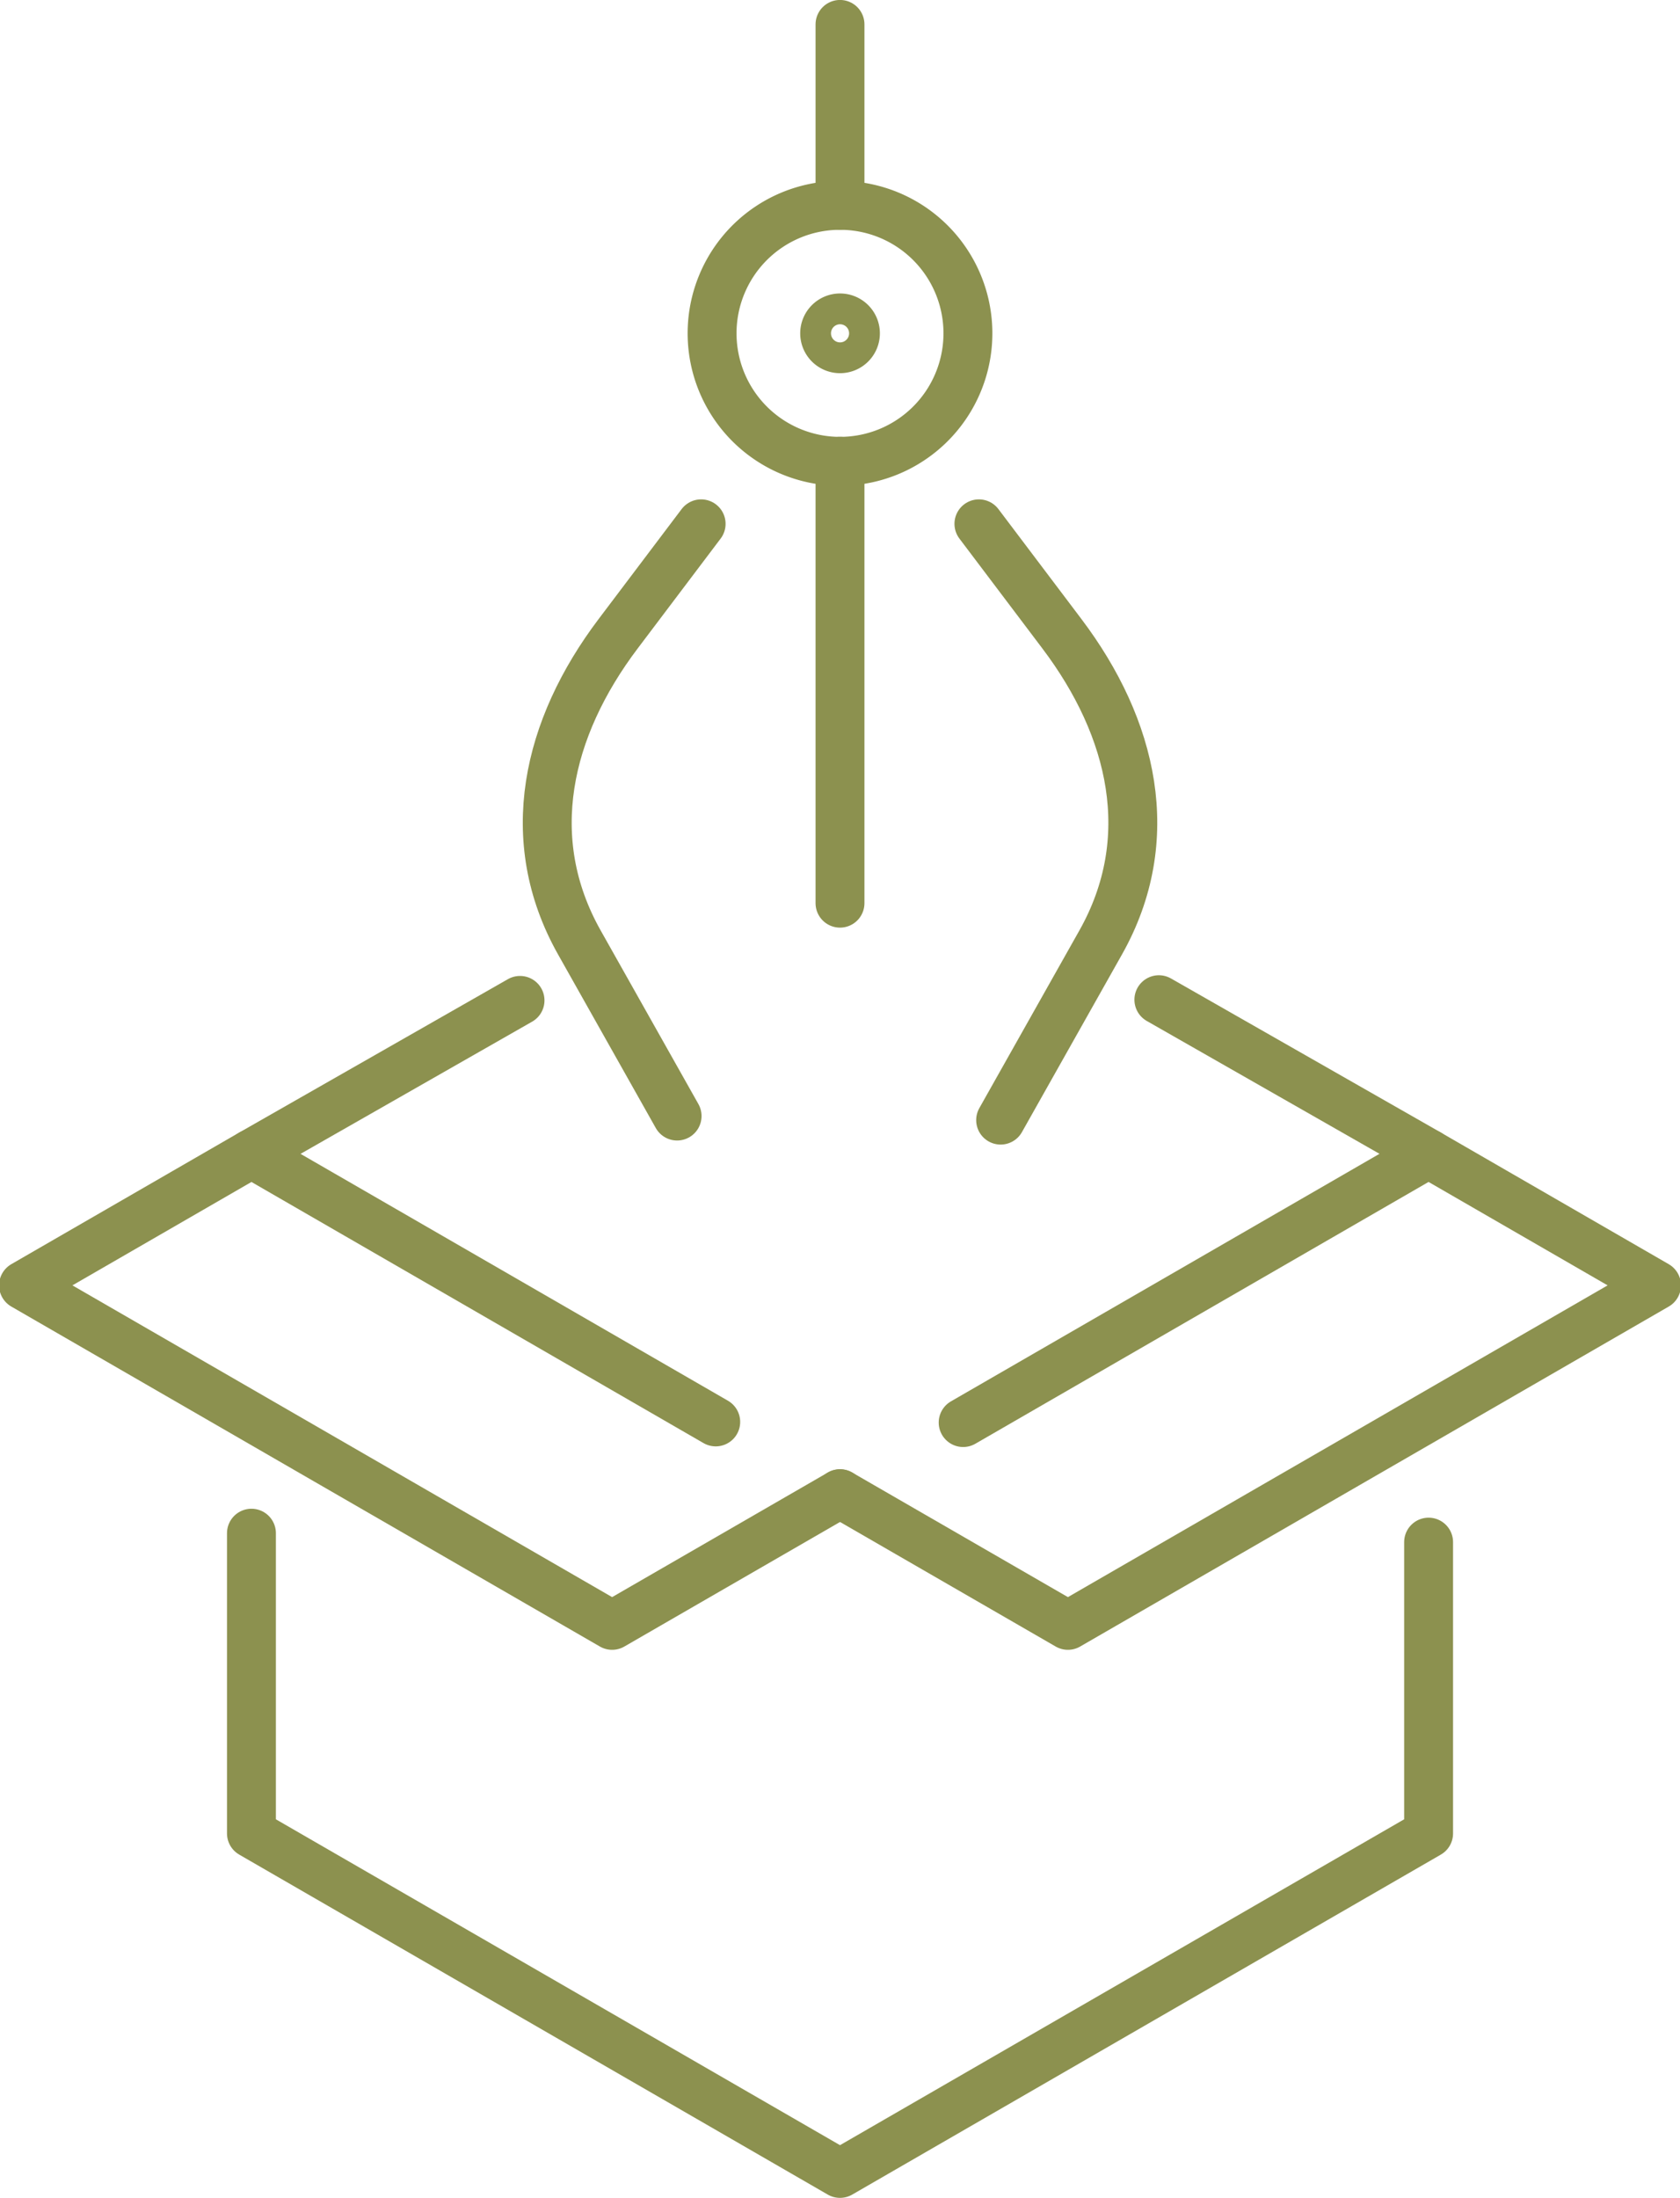
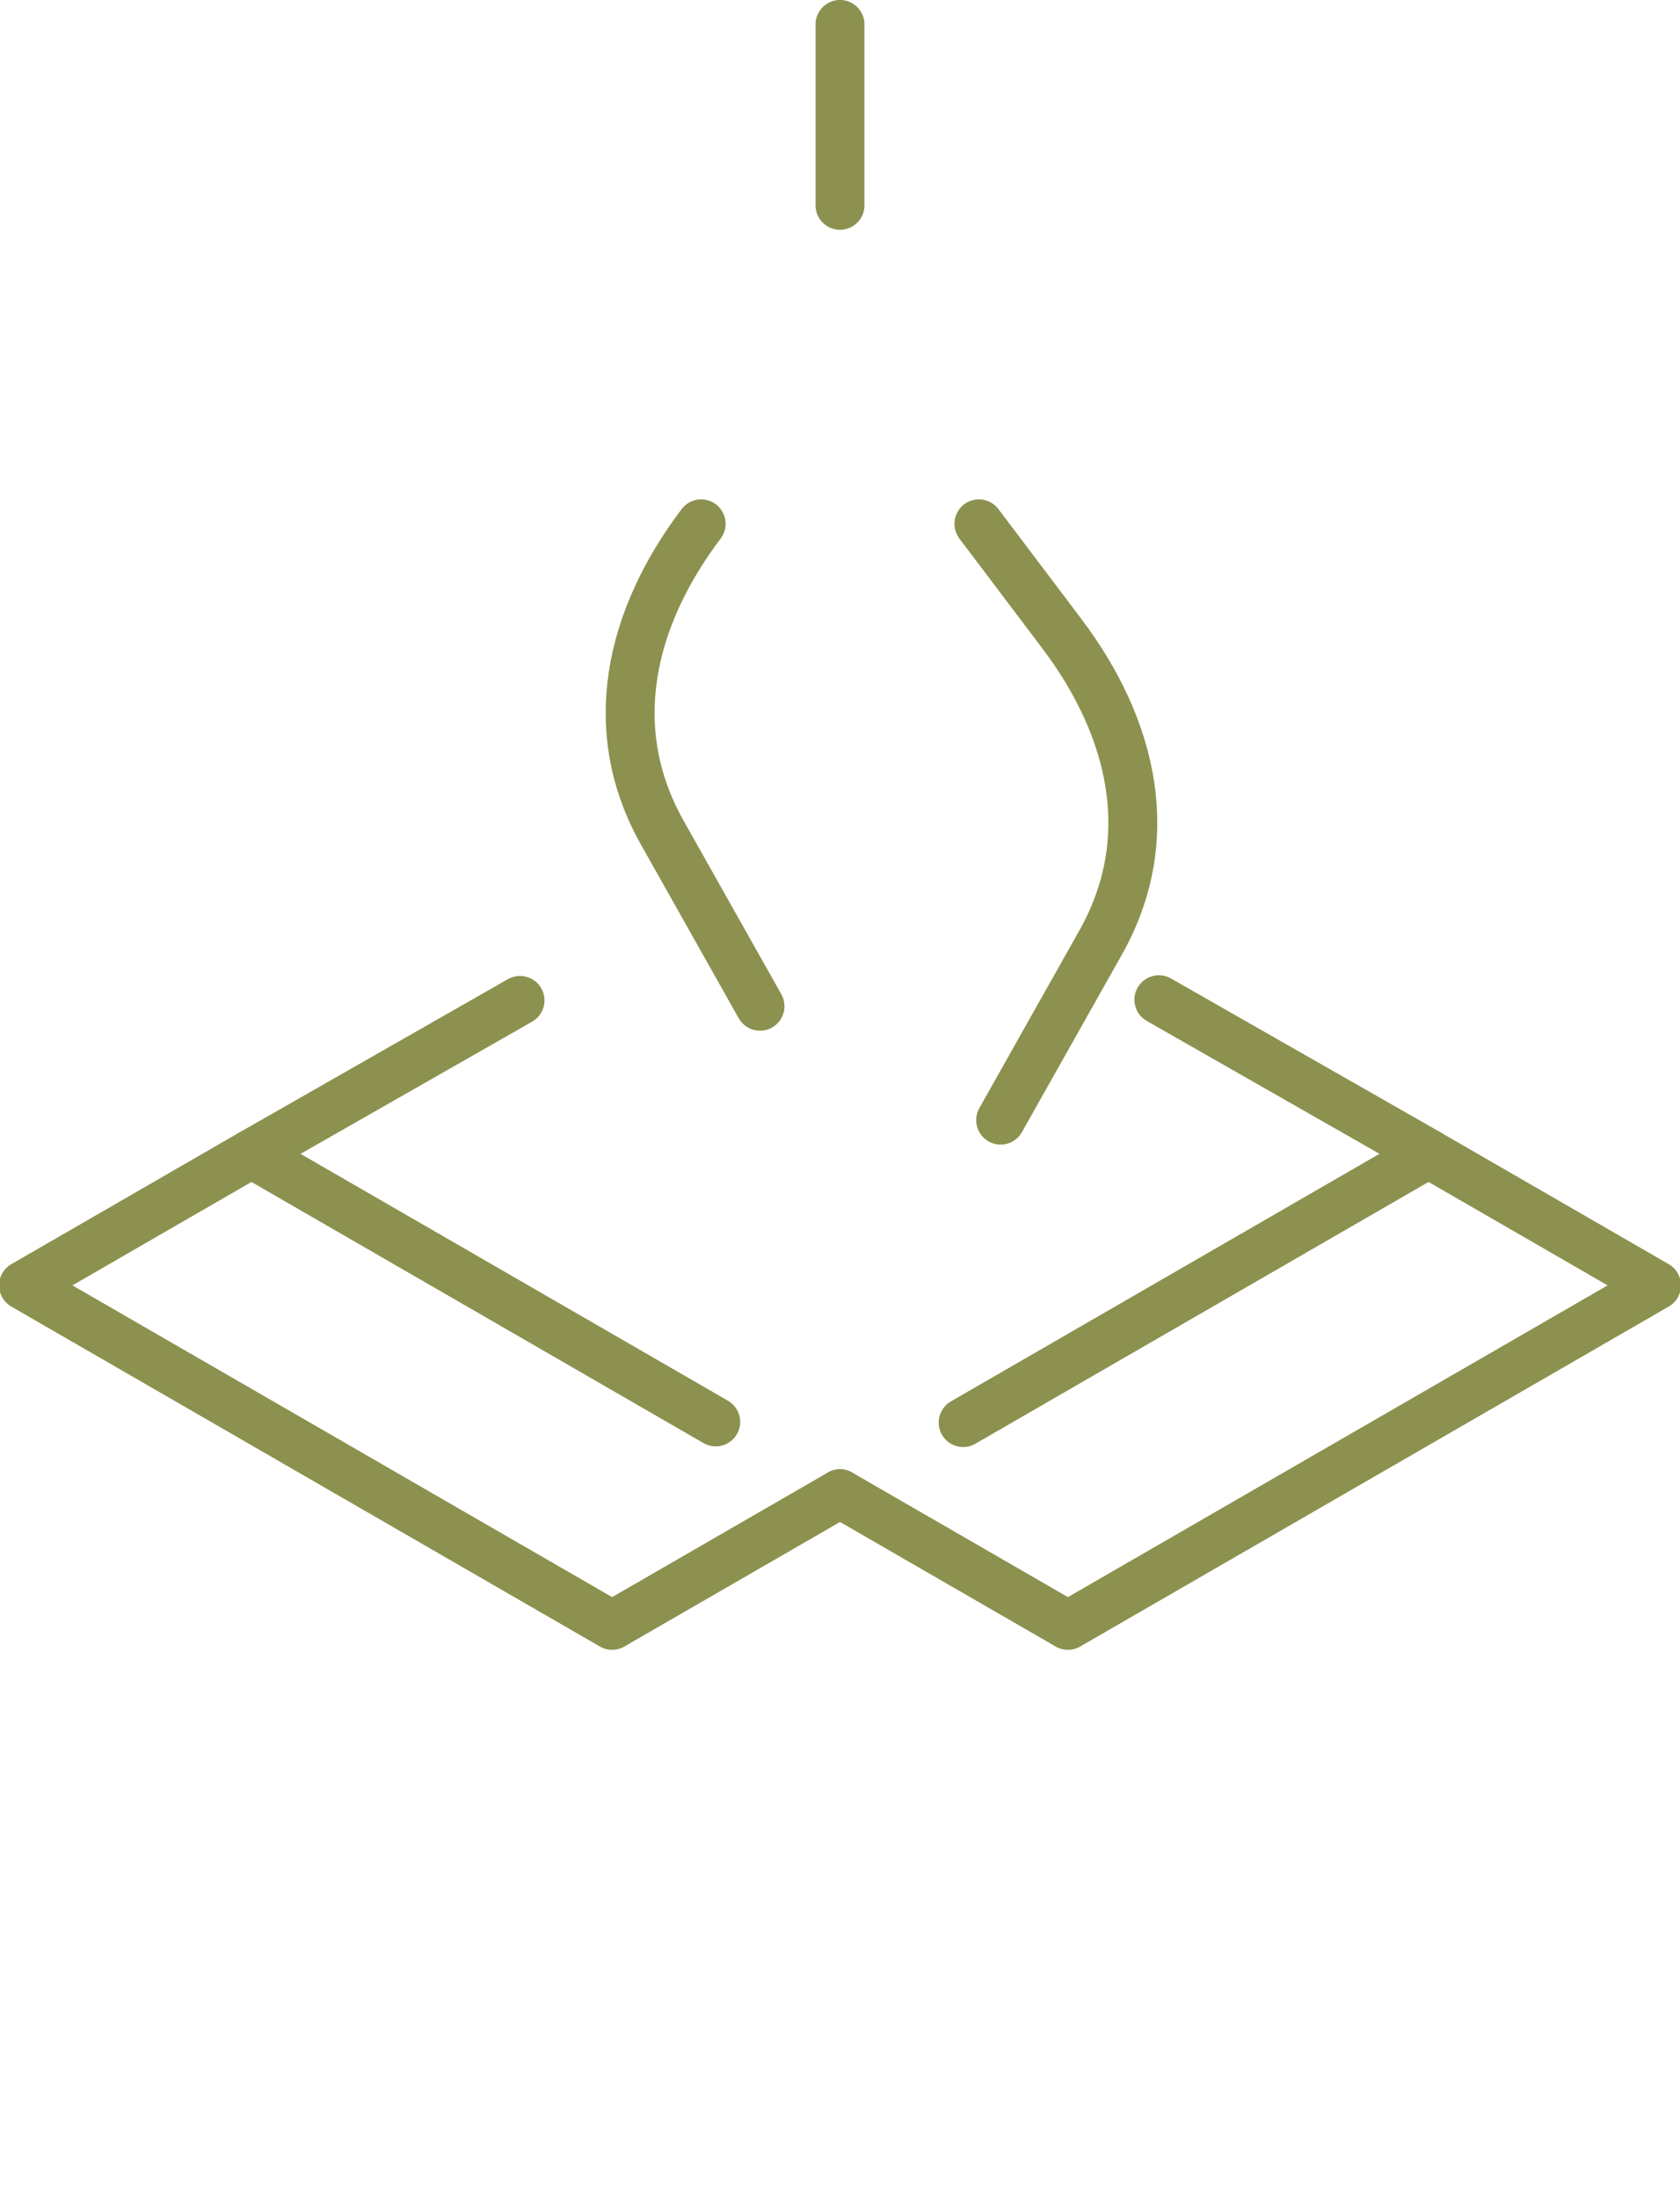
<svg xmlns="http://www.w3.org/2000/svg" preserveAspectRatio="xMidYMid slice" width="26px" height="34px" viewBox="0 0 36.394 47.54">
  <g id="Gruppe_5270" data-name="Gruppe 5270" transform="translate(-750.714 -370.448)">
    <path id="Pfad_3168" data-name="Pfad 3168" d="M775.811,392.069l5.837,3.33-10.072,5.815" fill="none" stroke="#8c914f" stroke-linecap="round" stroke-linejoin="round" stroke-width="1.058" />
    <path id="Pfad_3169" data-name="Pfad 3169" d="M766.222,401.2l-10.047-5.8,5.812-3.316" fill="none" stroke="#8c914f" stroke-linecap="round" stroke-linejoin="round" stroke-width="1.058" />
-     <path id="Pfad_3170" data-name="Pfad 3170" d="M781.648,403.8v6.3l-3.508,2.025-9.229,5.328-12.736-7.353v-6.493" fill="none" stroke="#8c914f" stroke-linecap="round" stroke-linejoin="round" stroke-width="1.058" />
    <path id="Pfad_3171" data-name="Pfad 3171" d="M781.648,395.4l4.932,2.847L773.843,405.6l-4.932-2.847" fill="none" stroke="#8c914f" stroke-linecap="round" stroke-linejoin="round" stroke-width="1.058" />
    <path id="Pfad_3172" data-name="Pfad 3172" d="M756.175,395.4l-4.932,2.847L763.98,405.6l4.932-2.847" fill="none" stroke="#8c914f" stroke-linecap="round" stroke-linejoin="round" stroke-width="1.058" />
-     <path id="Pfad_3173" data-name="Pfad 3173" d="M765.906,381.777l-1.794,2.375c-1.546,2.045-2.1,4.443-.842,6.677l2.116,3.756" fill="none" stroke="#8c914f" stroke-linecap="round" stroke-linejoin="round" stroke-width="1.058" />
+     <path id="Pfad_3173" data-name="Pfad 3173" d="M765.906,381.777c-1.546,2.045-2.1,4.443-.842,6.677l2.116,3.756" fill="none" stroke="#8c914f" stroke-linecap="round" stroke-linejoin="round" stroke-width="1.058" />
    <path id="Pfad_3174" data-name="Pfad 3174" d="M771.917,381.777l1.794,2.375c1.546,2.045,2.1,4.443.842,6.677l-2.166,3.844" fill="none" stroke="#8c914f" stroke-linecap="round" stroke-linejoin="round" stroke-width="1.058" />
-     <line id="Linie_743" data-name="Linie 743" y2="9.557" transform="translate(768.911 380.424)" fill="none" stroke="#8c914f" stroke-linecap="round" stroke-linejoin="round" stroke-width="1.058" />
-     <path id="Pfad_3175" data-name="Pfad 3175" d="M771.679,377.657a2.768,2.768,0,1,1-2.767-2.768A2.767,2.767,0,0,1,771.679,377.657Z" fill="none" stroke="#8c914f" stroke-linecap="round" stroke-linejoin="round" stroke-width="1.058" />
-     <path id="Pfad_3176" data-name="Pfad 3176" d="M769.245,377.657a.333.333,0,1,1-.333-.333A.333.333,0,0,1,769.245,377.657Z" fill="none" stroke="#8c914f" stroke-linecap="round" stroke-linejoin="round" stroke-width="1.058" />
    <line id="Linie_744" data-name="Linie 744" y1="3.913" transform="translate(768.911 370.976)" fill="none" stroke="#8c914f" stroke-linecap="round" stroke-linejoin="round" stroke-width="1.058" />
  </g>
</svg>